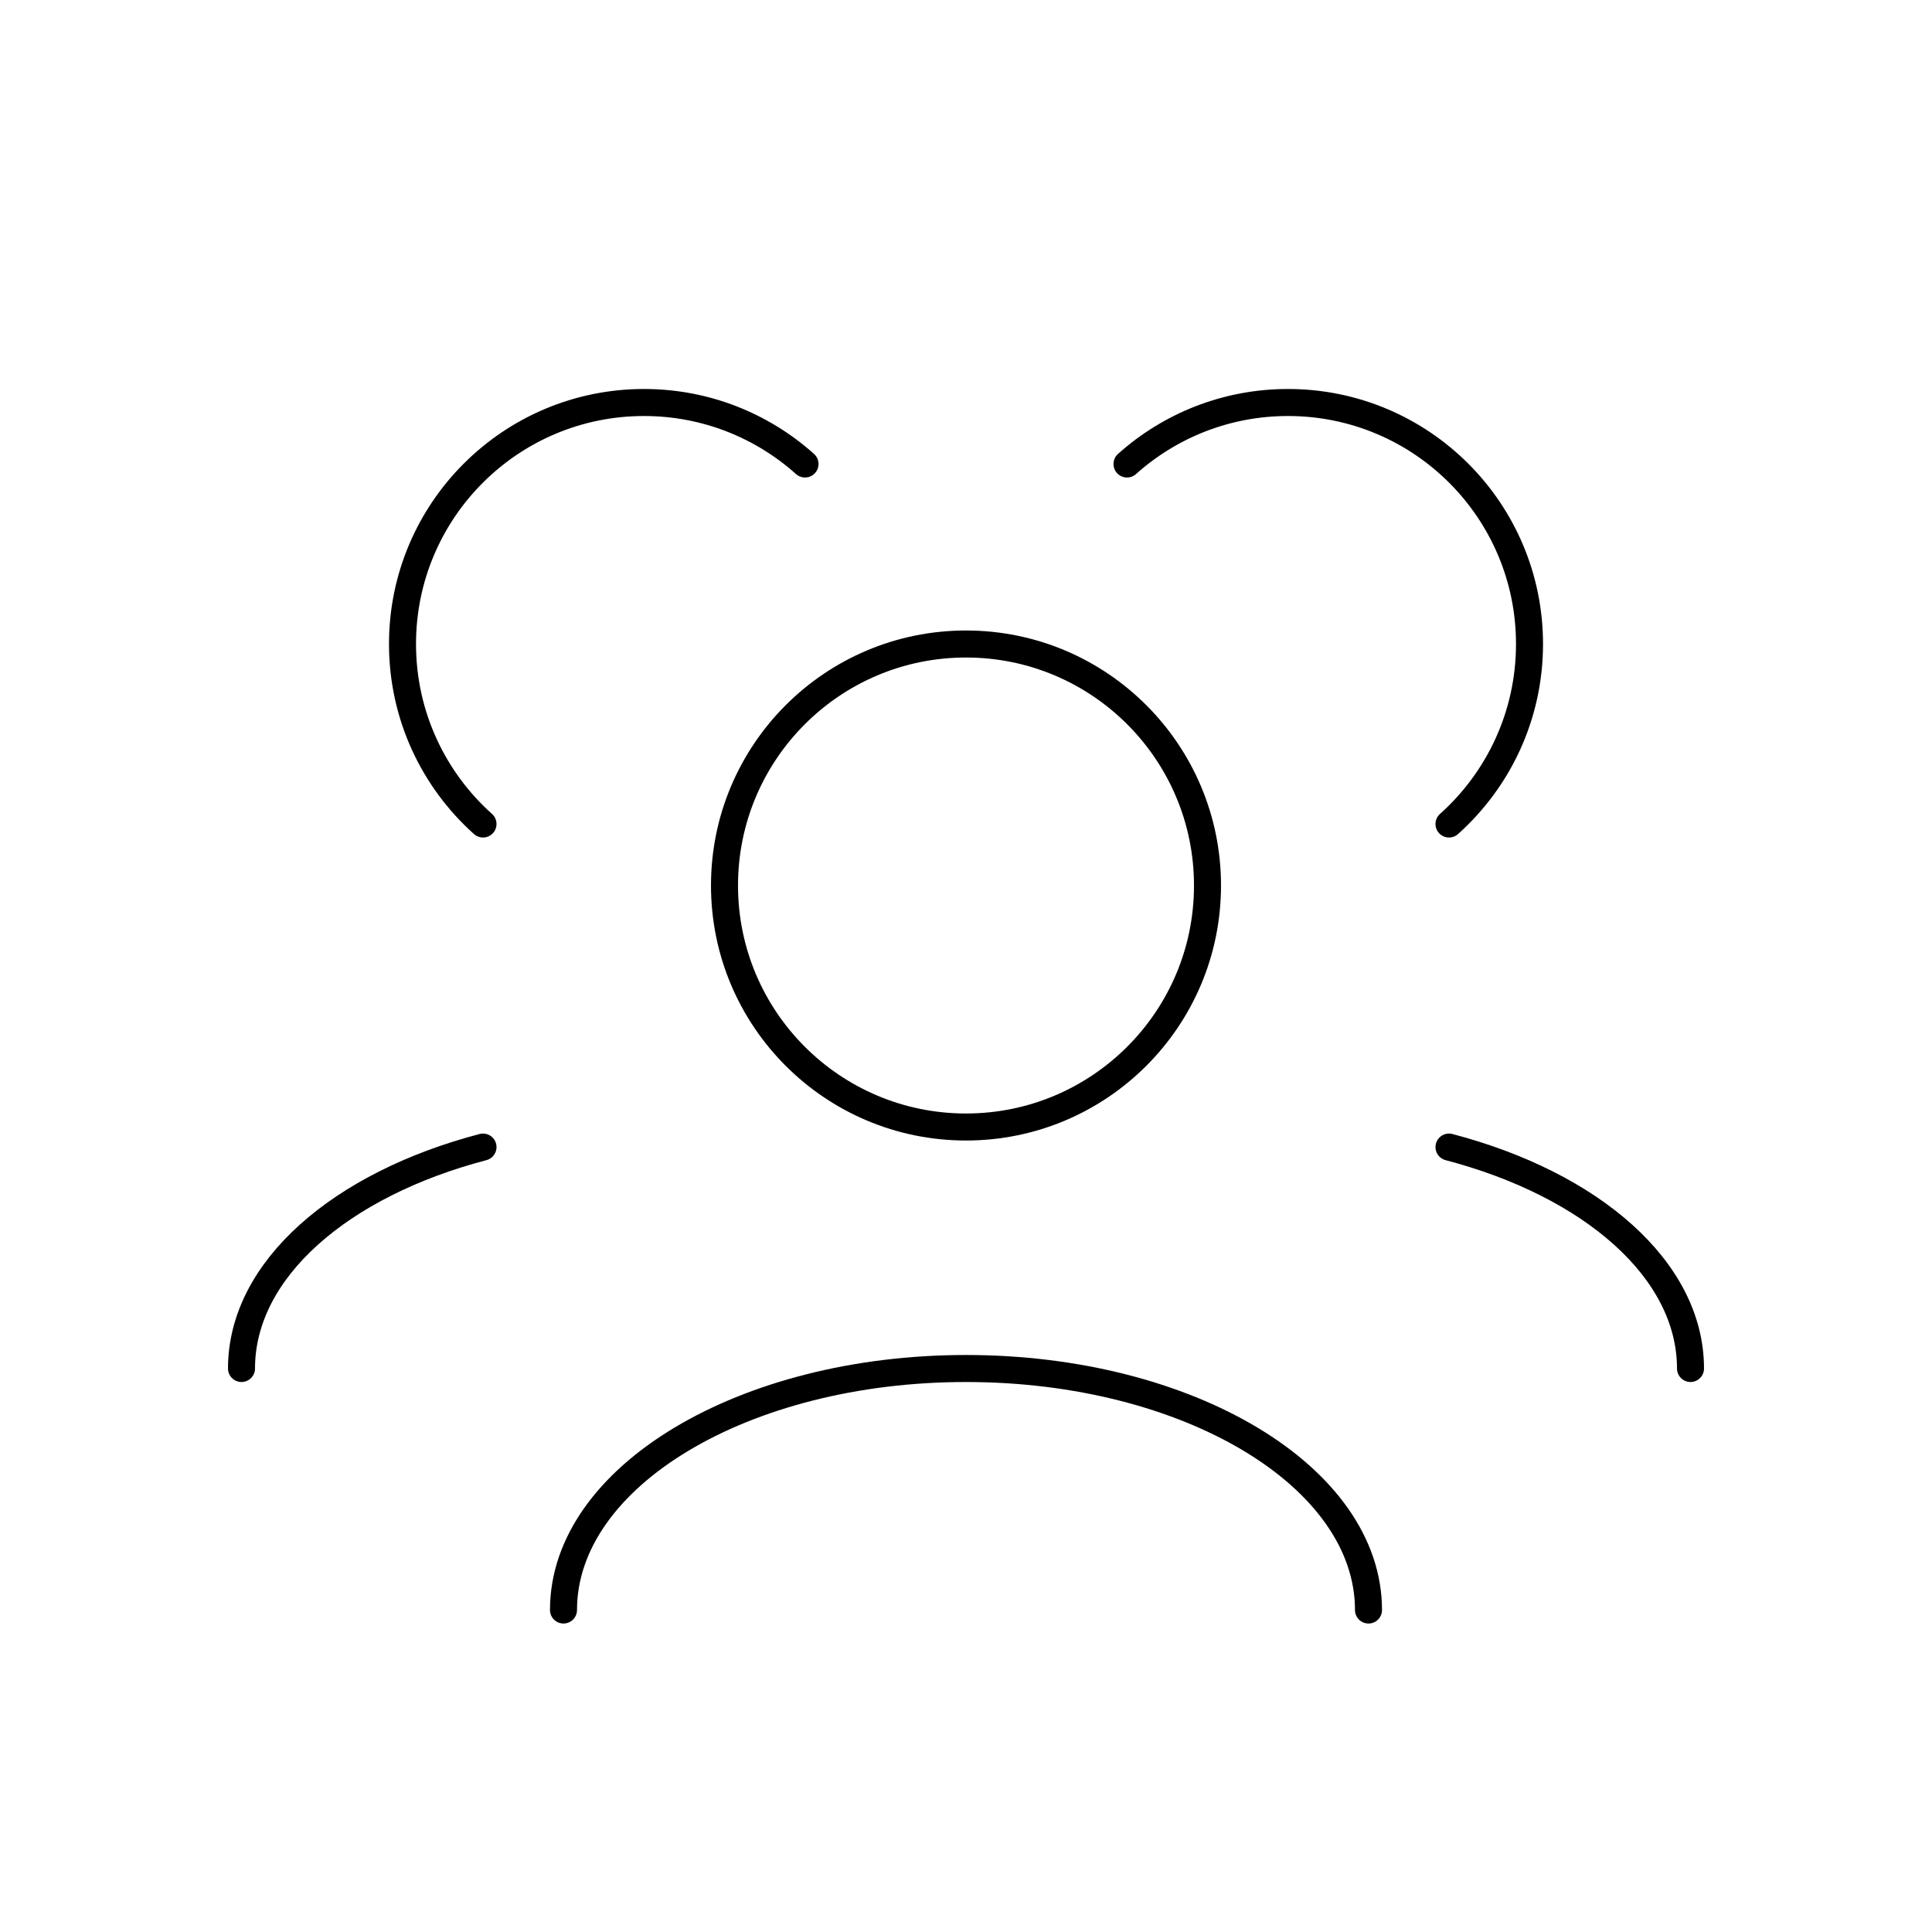
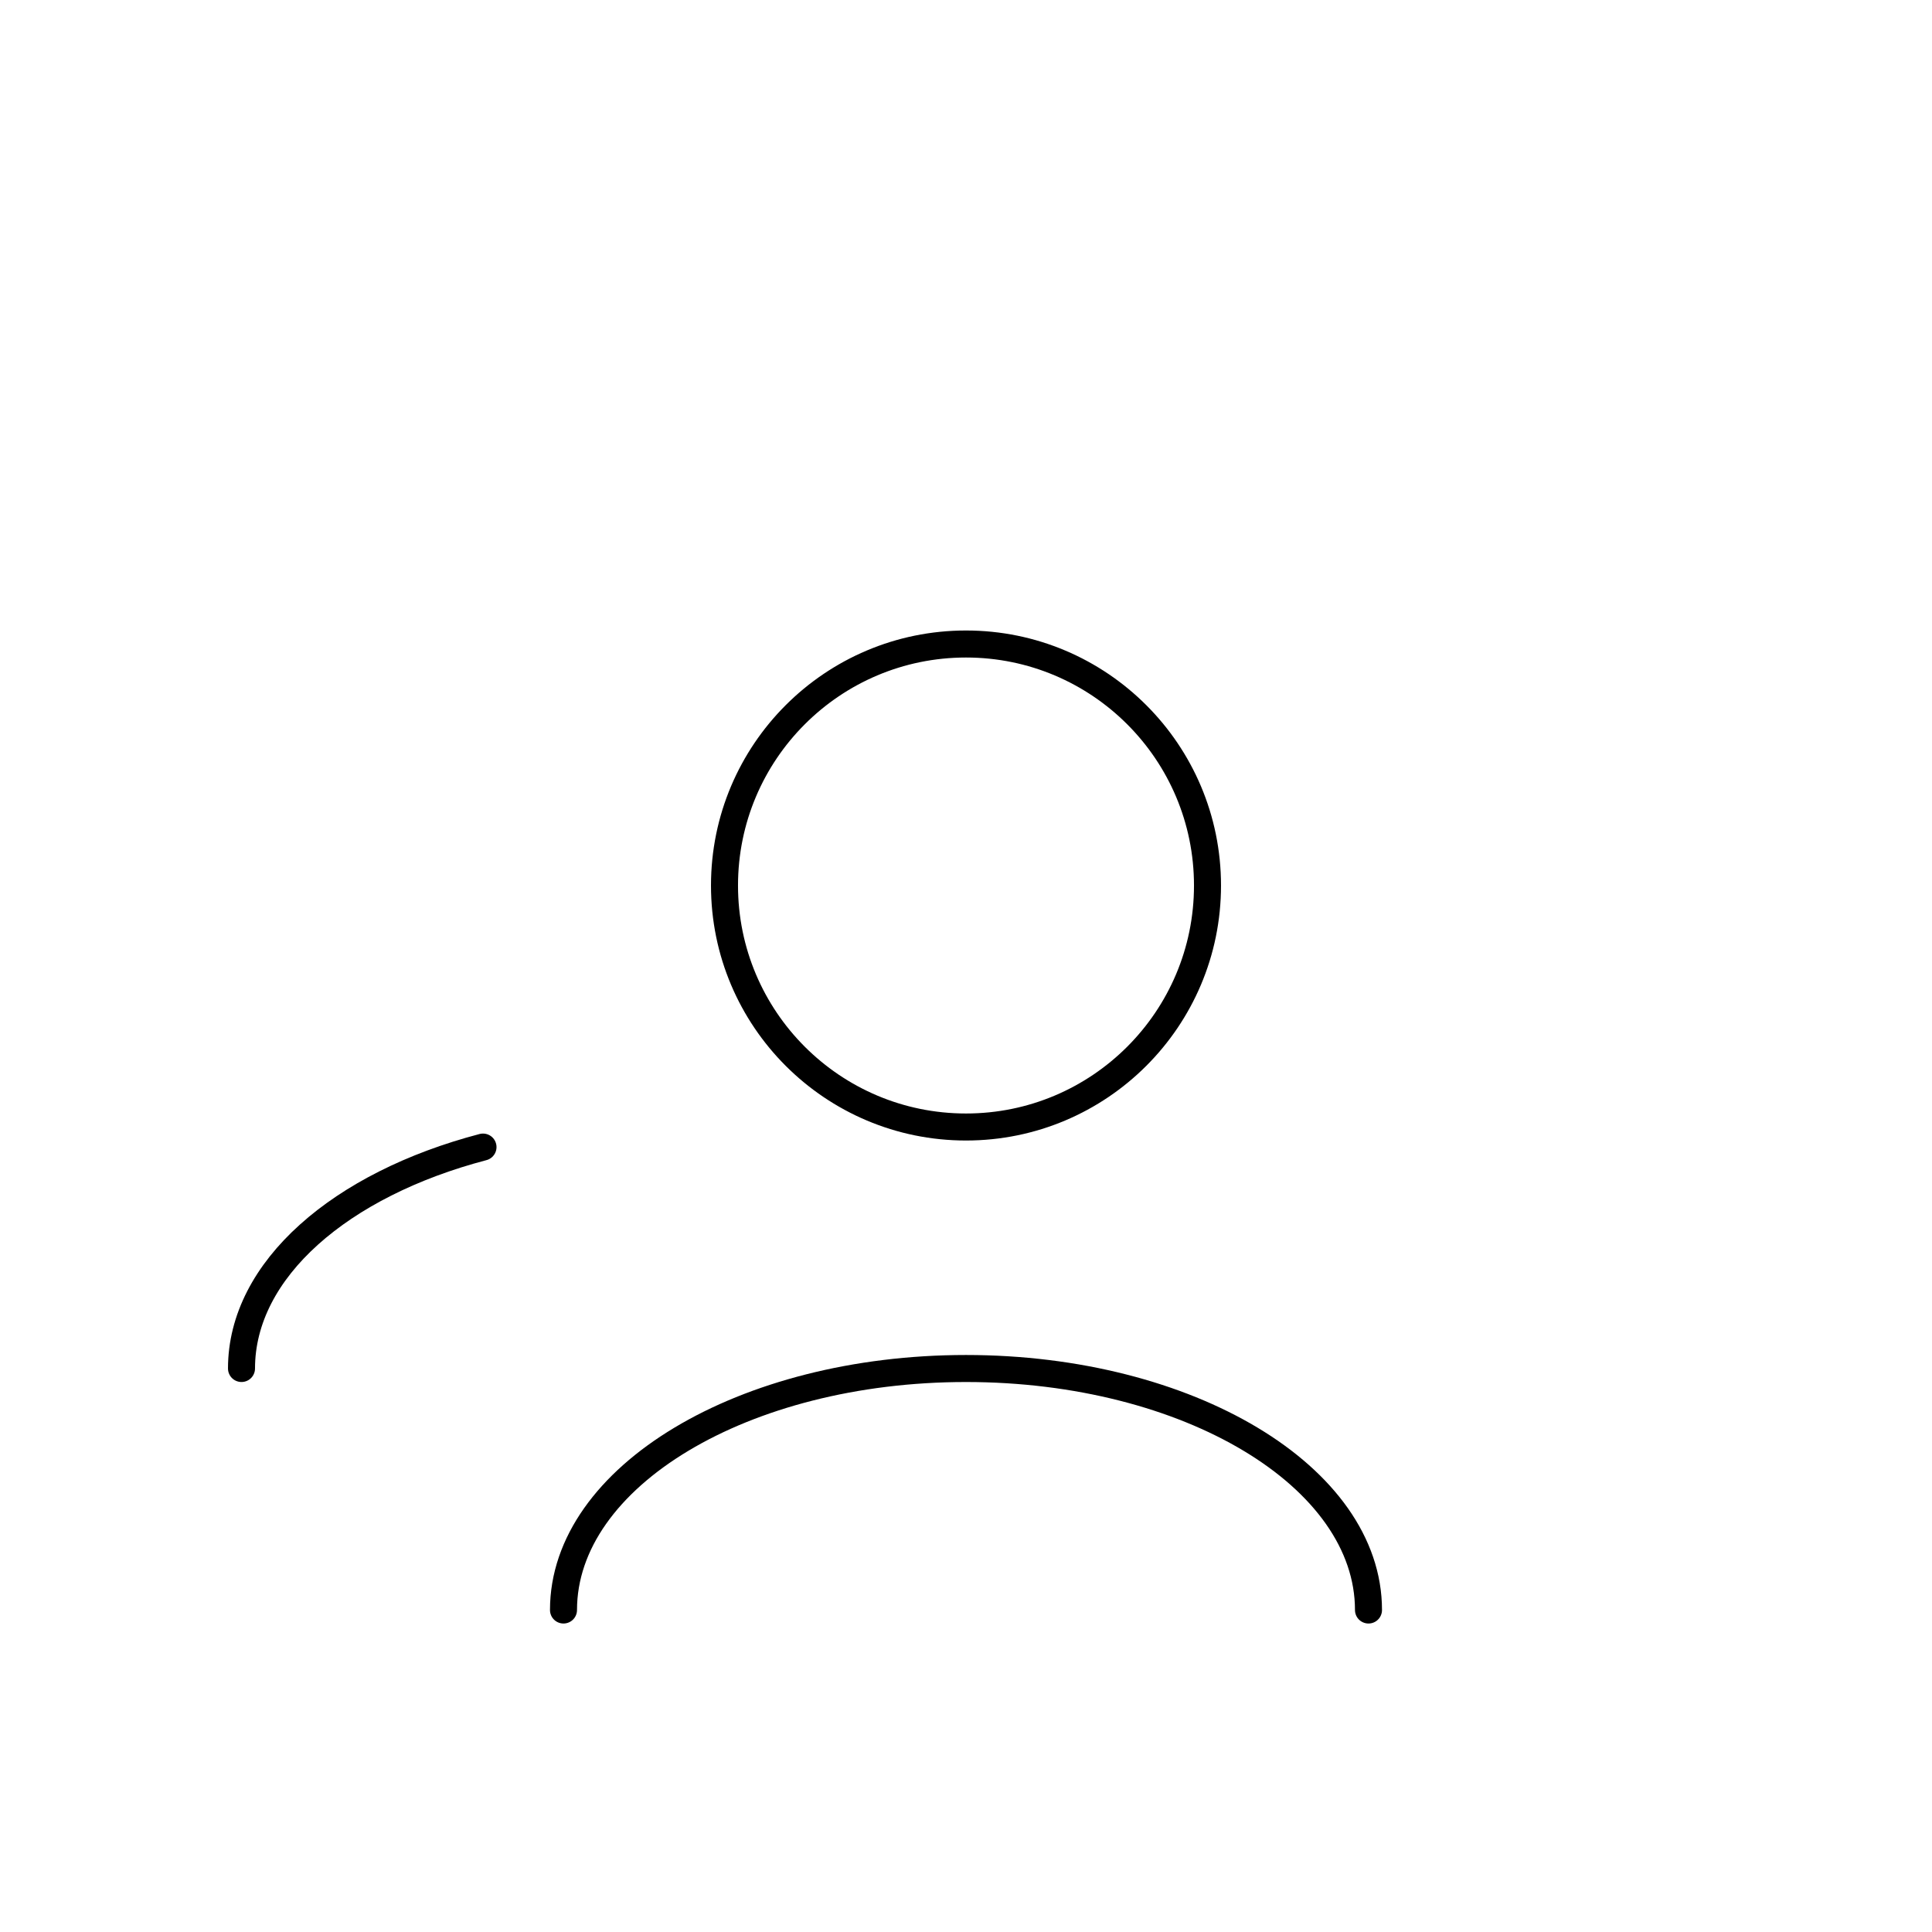
<svg xmlns="http://www.w3.org/2000/svg" width="143" height="143" viewBox="0 0 143 143" fill="none">
  <path d="M41.708 119.167C41.708 109.295 55.046 101.292 71.5 101.292C87.953 101.292 101.291 109.295 101.291 119.167" stroke="black" stroke-width="2" stroke-linecap="round" stroke-linejoin="round" />
-   <path d="M107.25 84.903C117.772 87.662 125.125 93.961 125.125 101.291" stroke="black" stroke-width="2" stroke-linecap="round" stroke-linejoin="round" />
  <path d="M35.75 84.903C25.228 87.662 17.875 93.961 17.875 101.291" stroke="black" stroke-width="2" stroke-linecap="round" stroke-linejoin="round" />
  <path d="M71.5 83.417C81.372 83.417 89.375 75.414 89.375 65.542C89.375 55.67 81.372 47.667 71.5 47.667C61.628 47.667 53.625 55.67 53.625 65.542C53.625 75.414 61.628 83.417 71.5 83.417Z" stroke="black" stroke-width="2" stroke-linecap="round" stroke-linejoin="round" />
-   <path d="M107.25 60.99C110.907 57.717 113.209 52.961 113.209 47.667C113.209 37.795 105.206 29.792 95.334 29.792C90.755 29.792 86.579 31.513 83.417 34.343" stroke="black" stroke-width="2" stroke-linecap="round" stroke-linejoin="round" />
-   <path d="M35.75 60.99C32.093 57.717 29.792 52.961 29.792 47.667C29.792 37.795 37.795 29.792 47.667 29.792C52.245 29.792 56.421 31.513 59.584 34.343" stroke="black" stroke-width="2" stroke-linecap="round" stroke-linejoin="round" />
</svg>